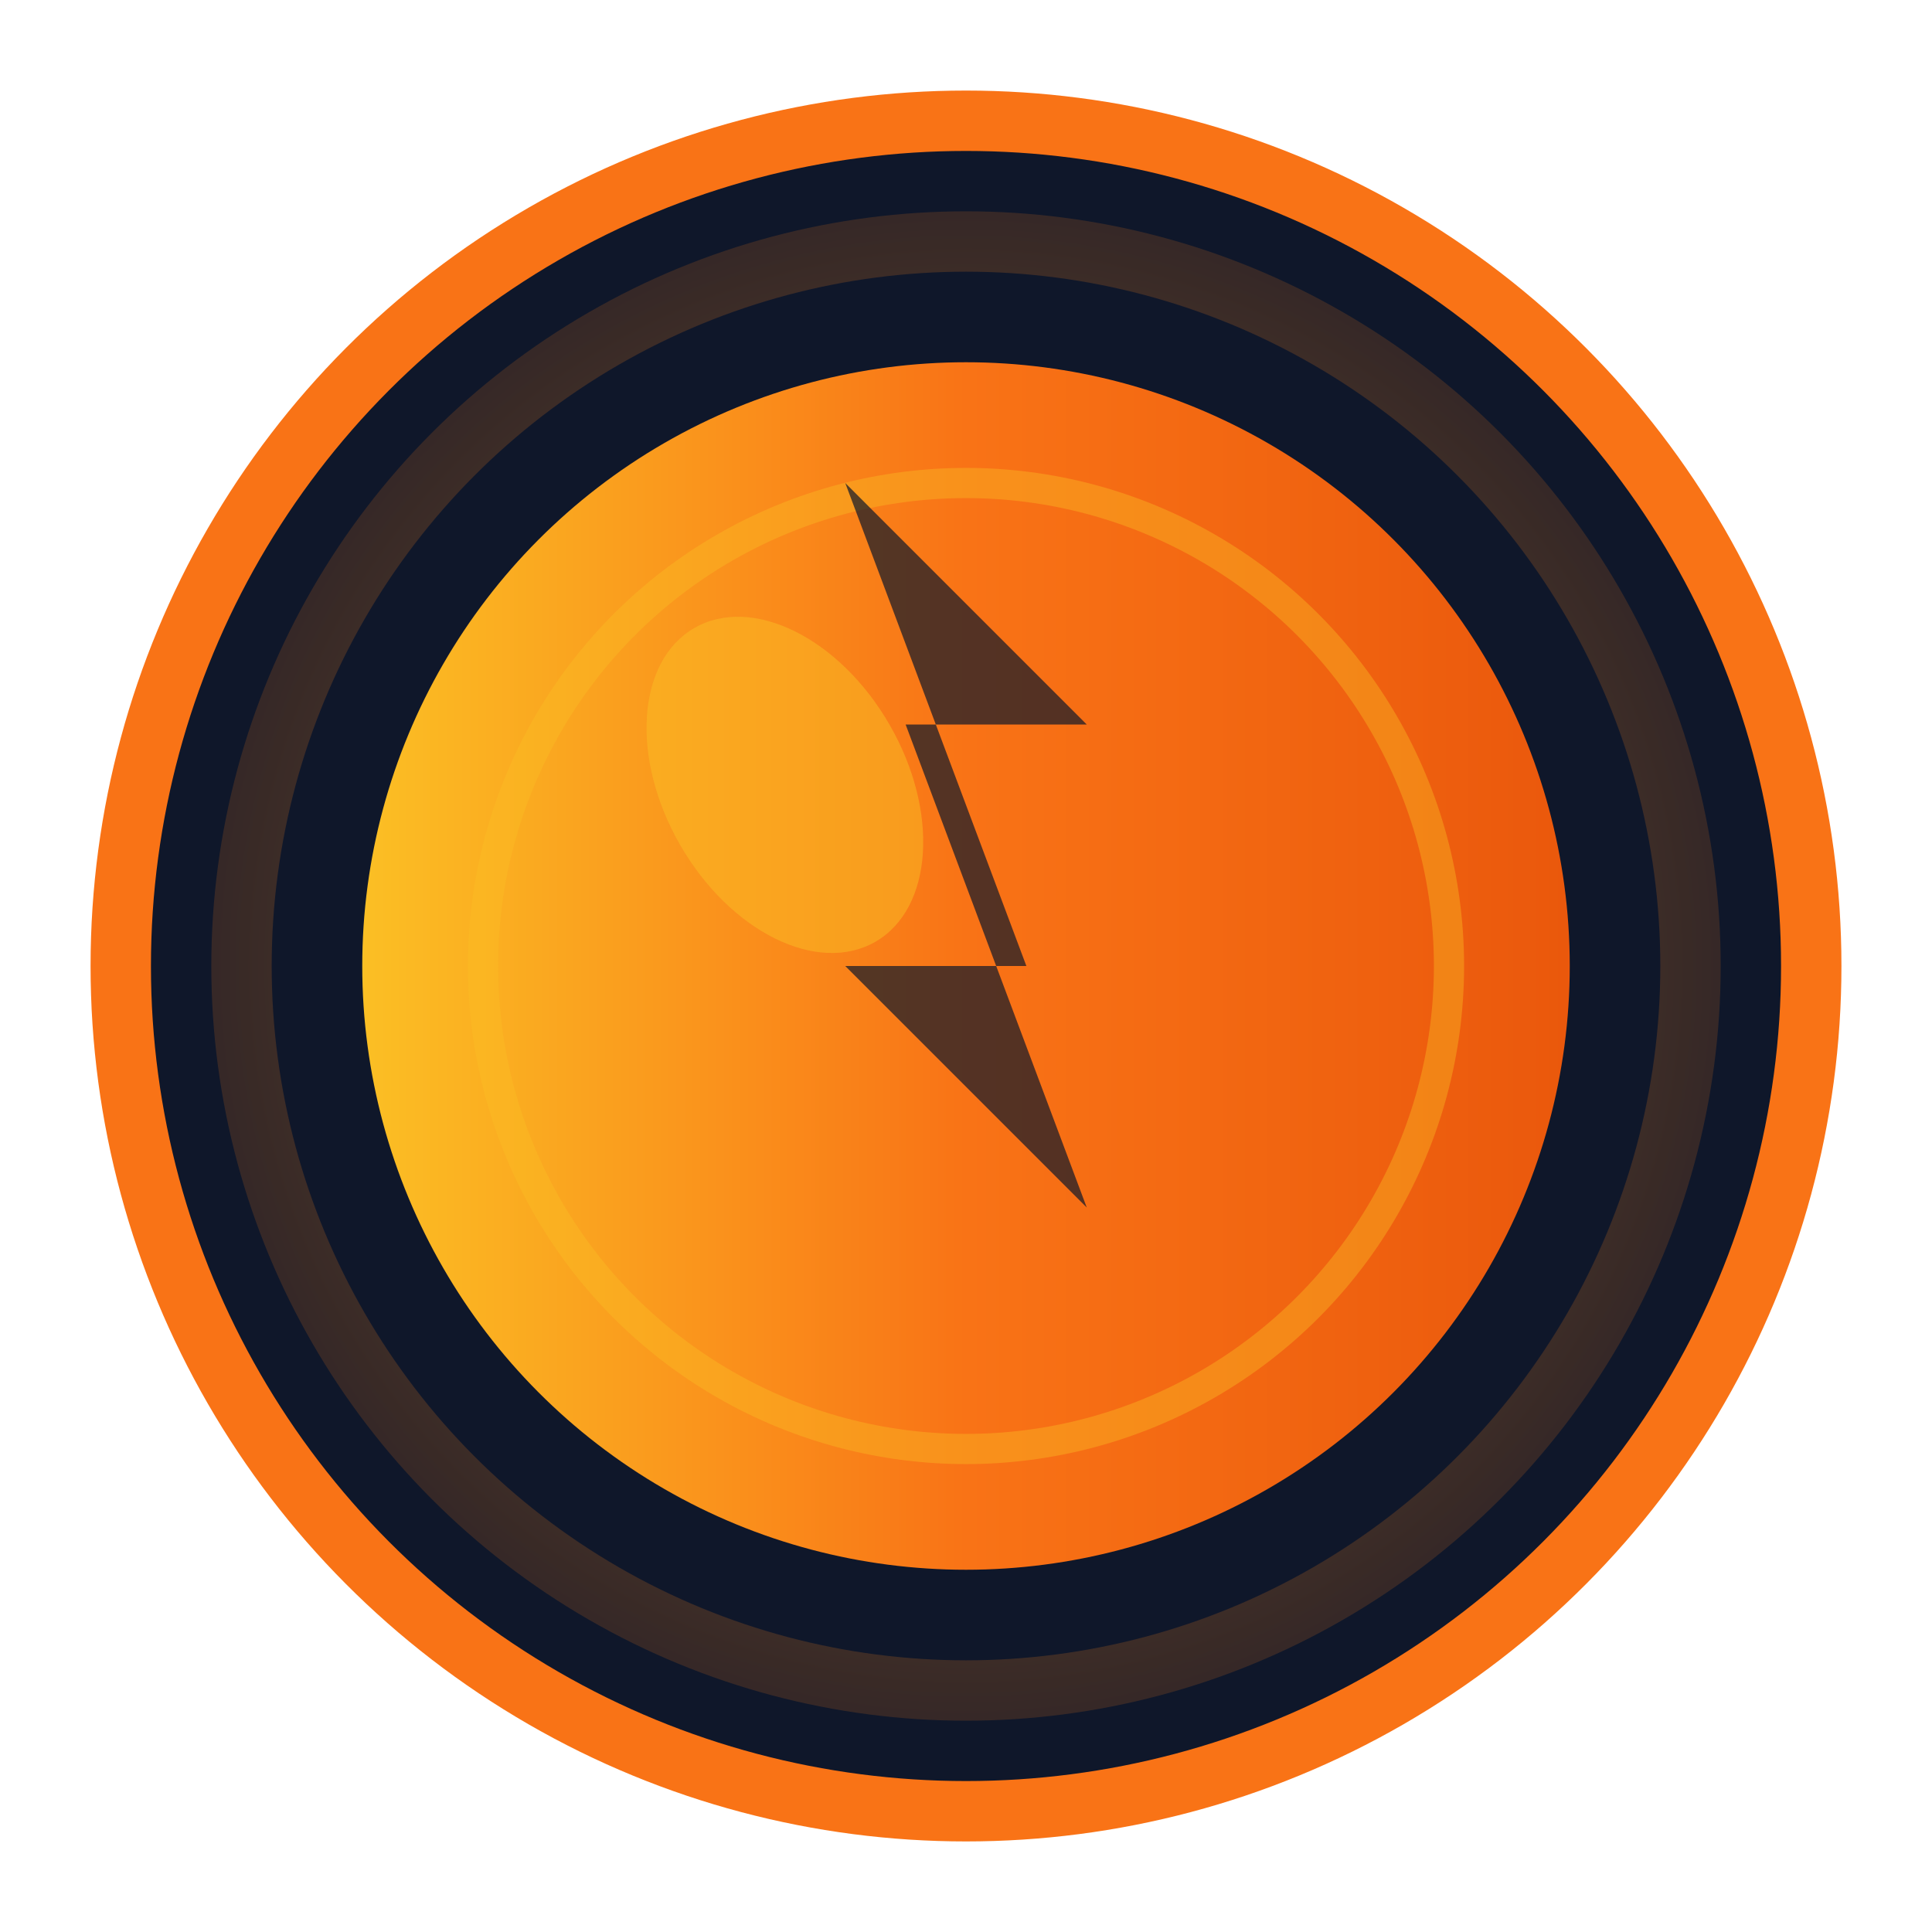
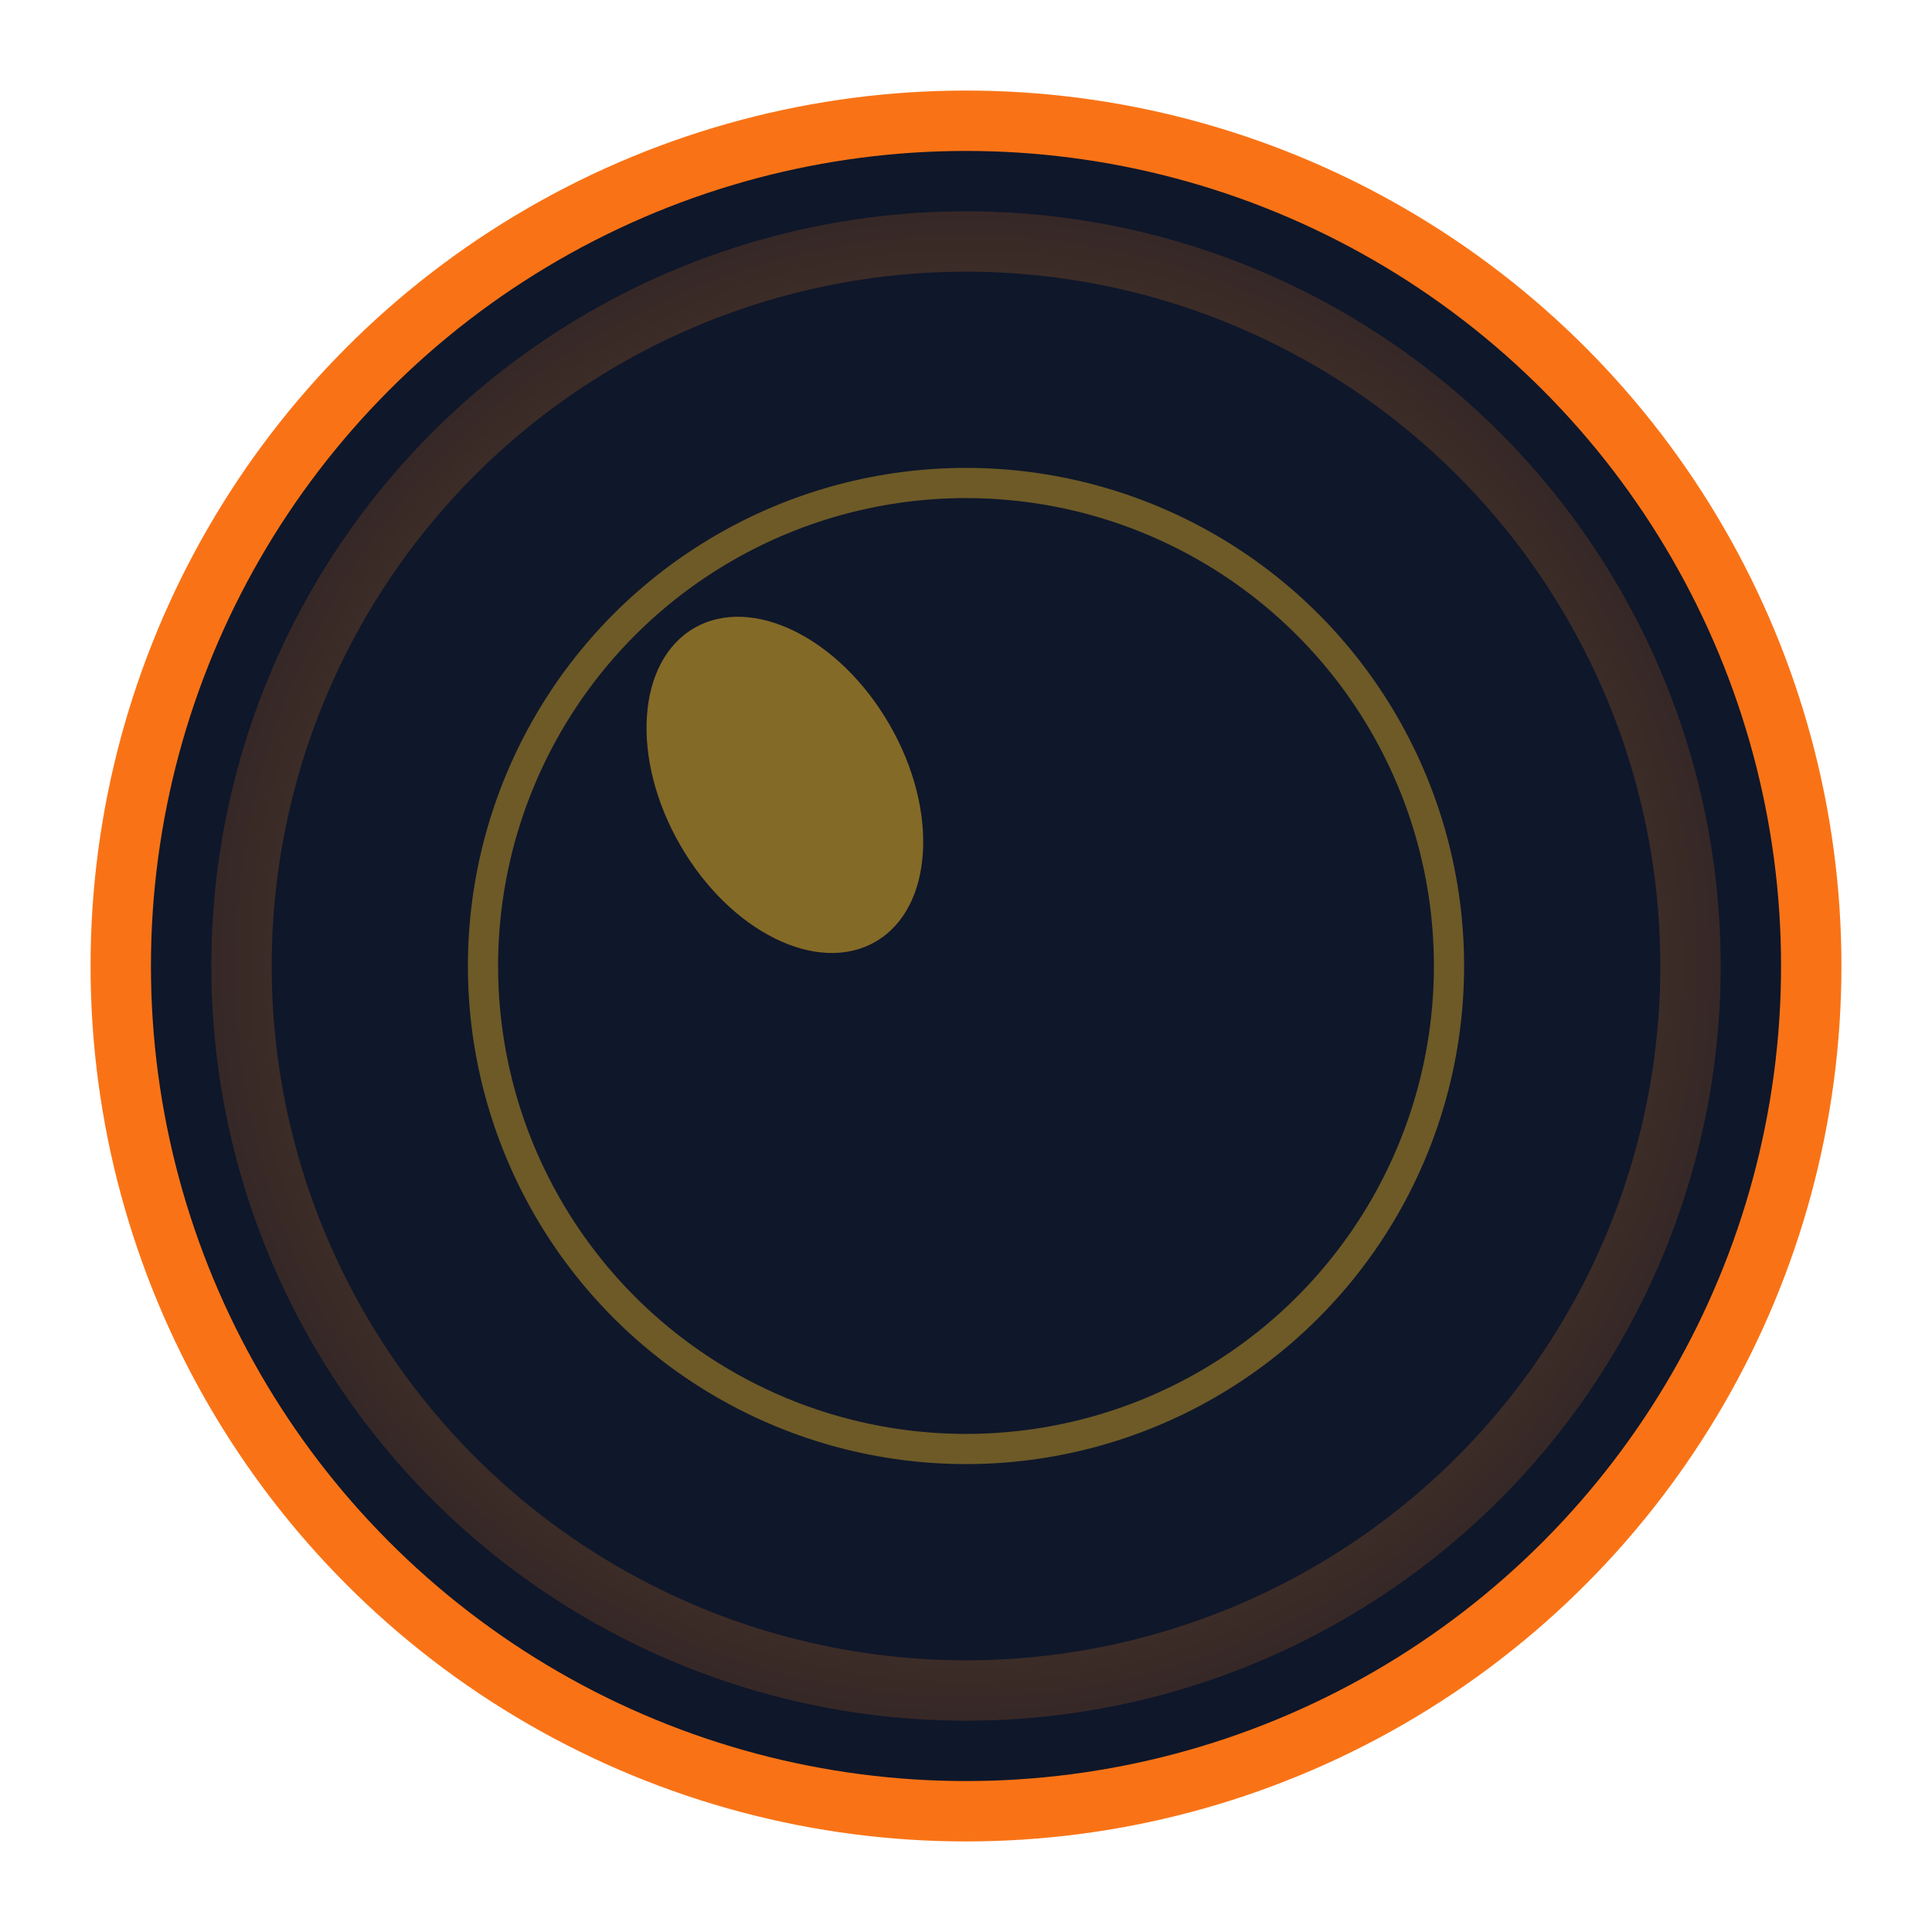
<svg xmlns="http://www.w3.org/2000/svg" width="32" height="32" viewBox="0 0 32 32">
  <defs>
    <linearGradient id="sphereGradient" cx="0.3" cy="0.3" r="0.8">
      <stop offset="0%" stop-color="#fbbf24" />
      <stop offset="50%" stop-color="#f97316" />
      <stop offset="100%" stop-color="#ea580c" />
    </linearGradient>
    <radialGradient id="energyGradient" cx="0.5" cy="0.5" r="0.6">
      <stop offset="0%" stop-color="#fbbf24" stop-opacity="0.8" />
      <stop offset="100%" stop-color="#f97316" stop-opacity="0.2" />
    </radialGradient>
  </defs>
  <circle cx="16" cy="16" r="14" fill="#0f172a" stroke="#f97316" stroke-width="1" />
-   <circle cx="16" cy="16" r="10" fill="url(#sphereGradient)" />
  <circle cx="16" cy="16" r="12" fill="none" stroke="url(#energyGradient)" stroke-width="1" opacity="0.6" />
  <circle cx="16" cy="16" r="8" fill="none" stroke="#fbbf24" stroke-width="0.5" opacity="0.4" />
-   <path d="M14 8 L18 12 L15 12 L18 20 L14 16 L17 16 Z" fill="#0f172a" opacity="0.7" />
  <ellipse cx="13" cy="13" rx="2" ry="3" fill="#fbbf24" opacity="0.5" transform="rotate(-30 13 13)" />
</svg>